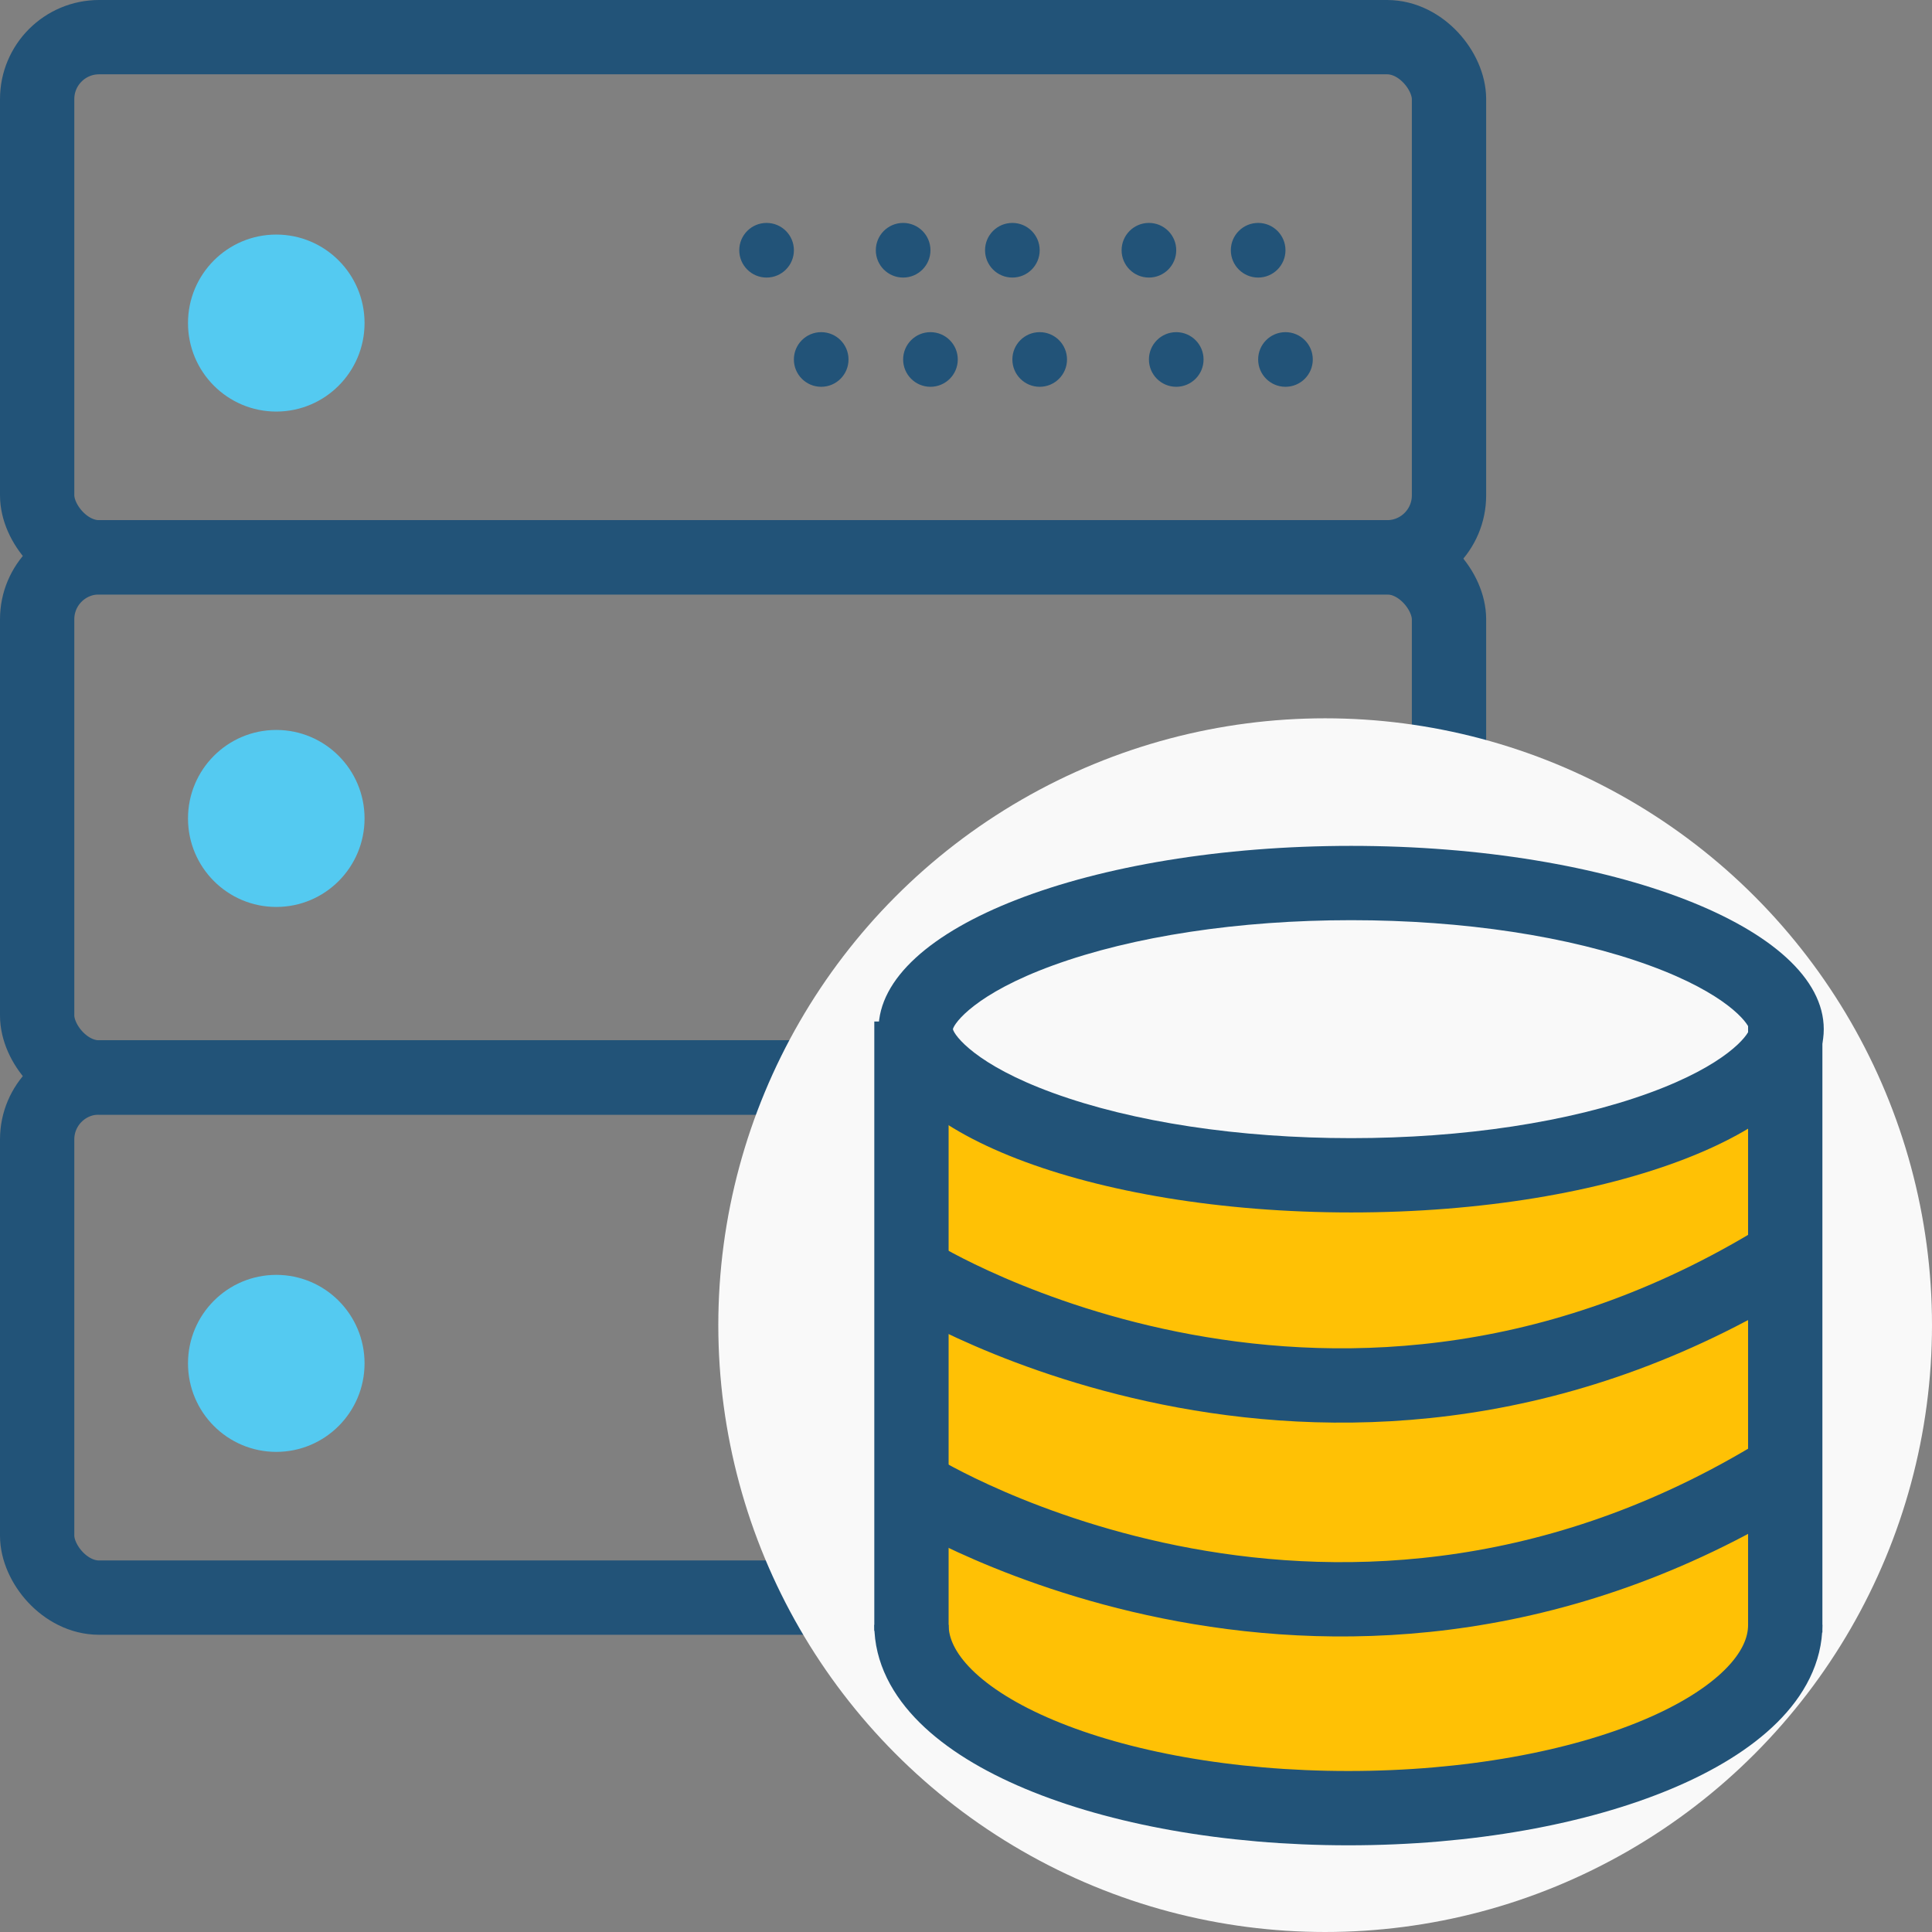
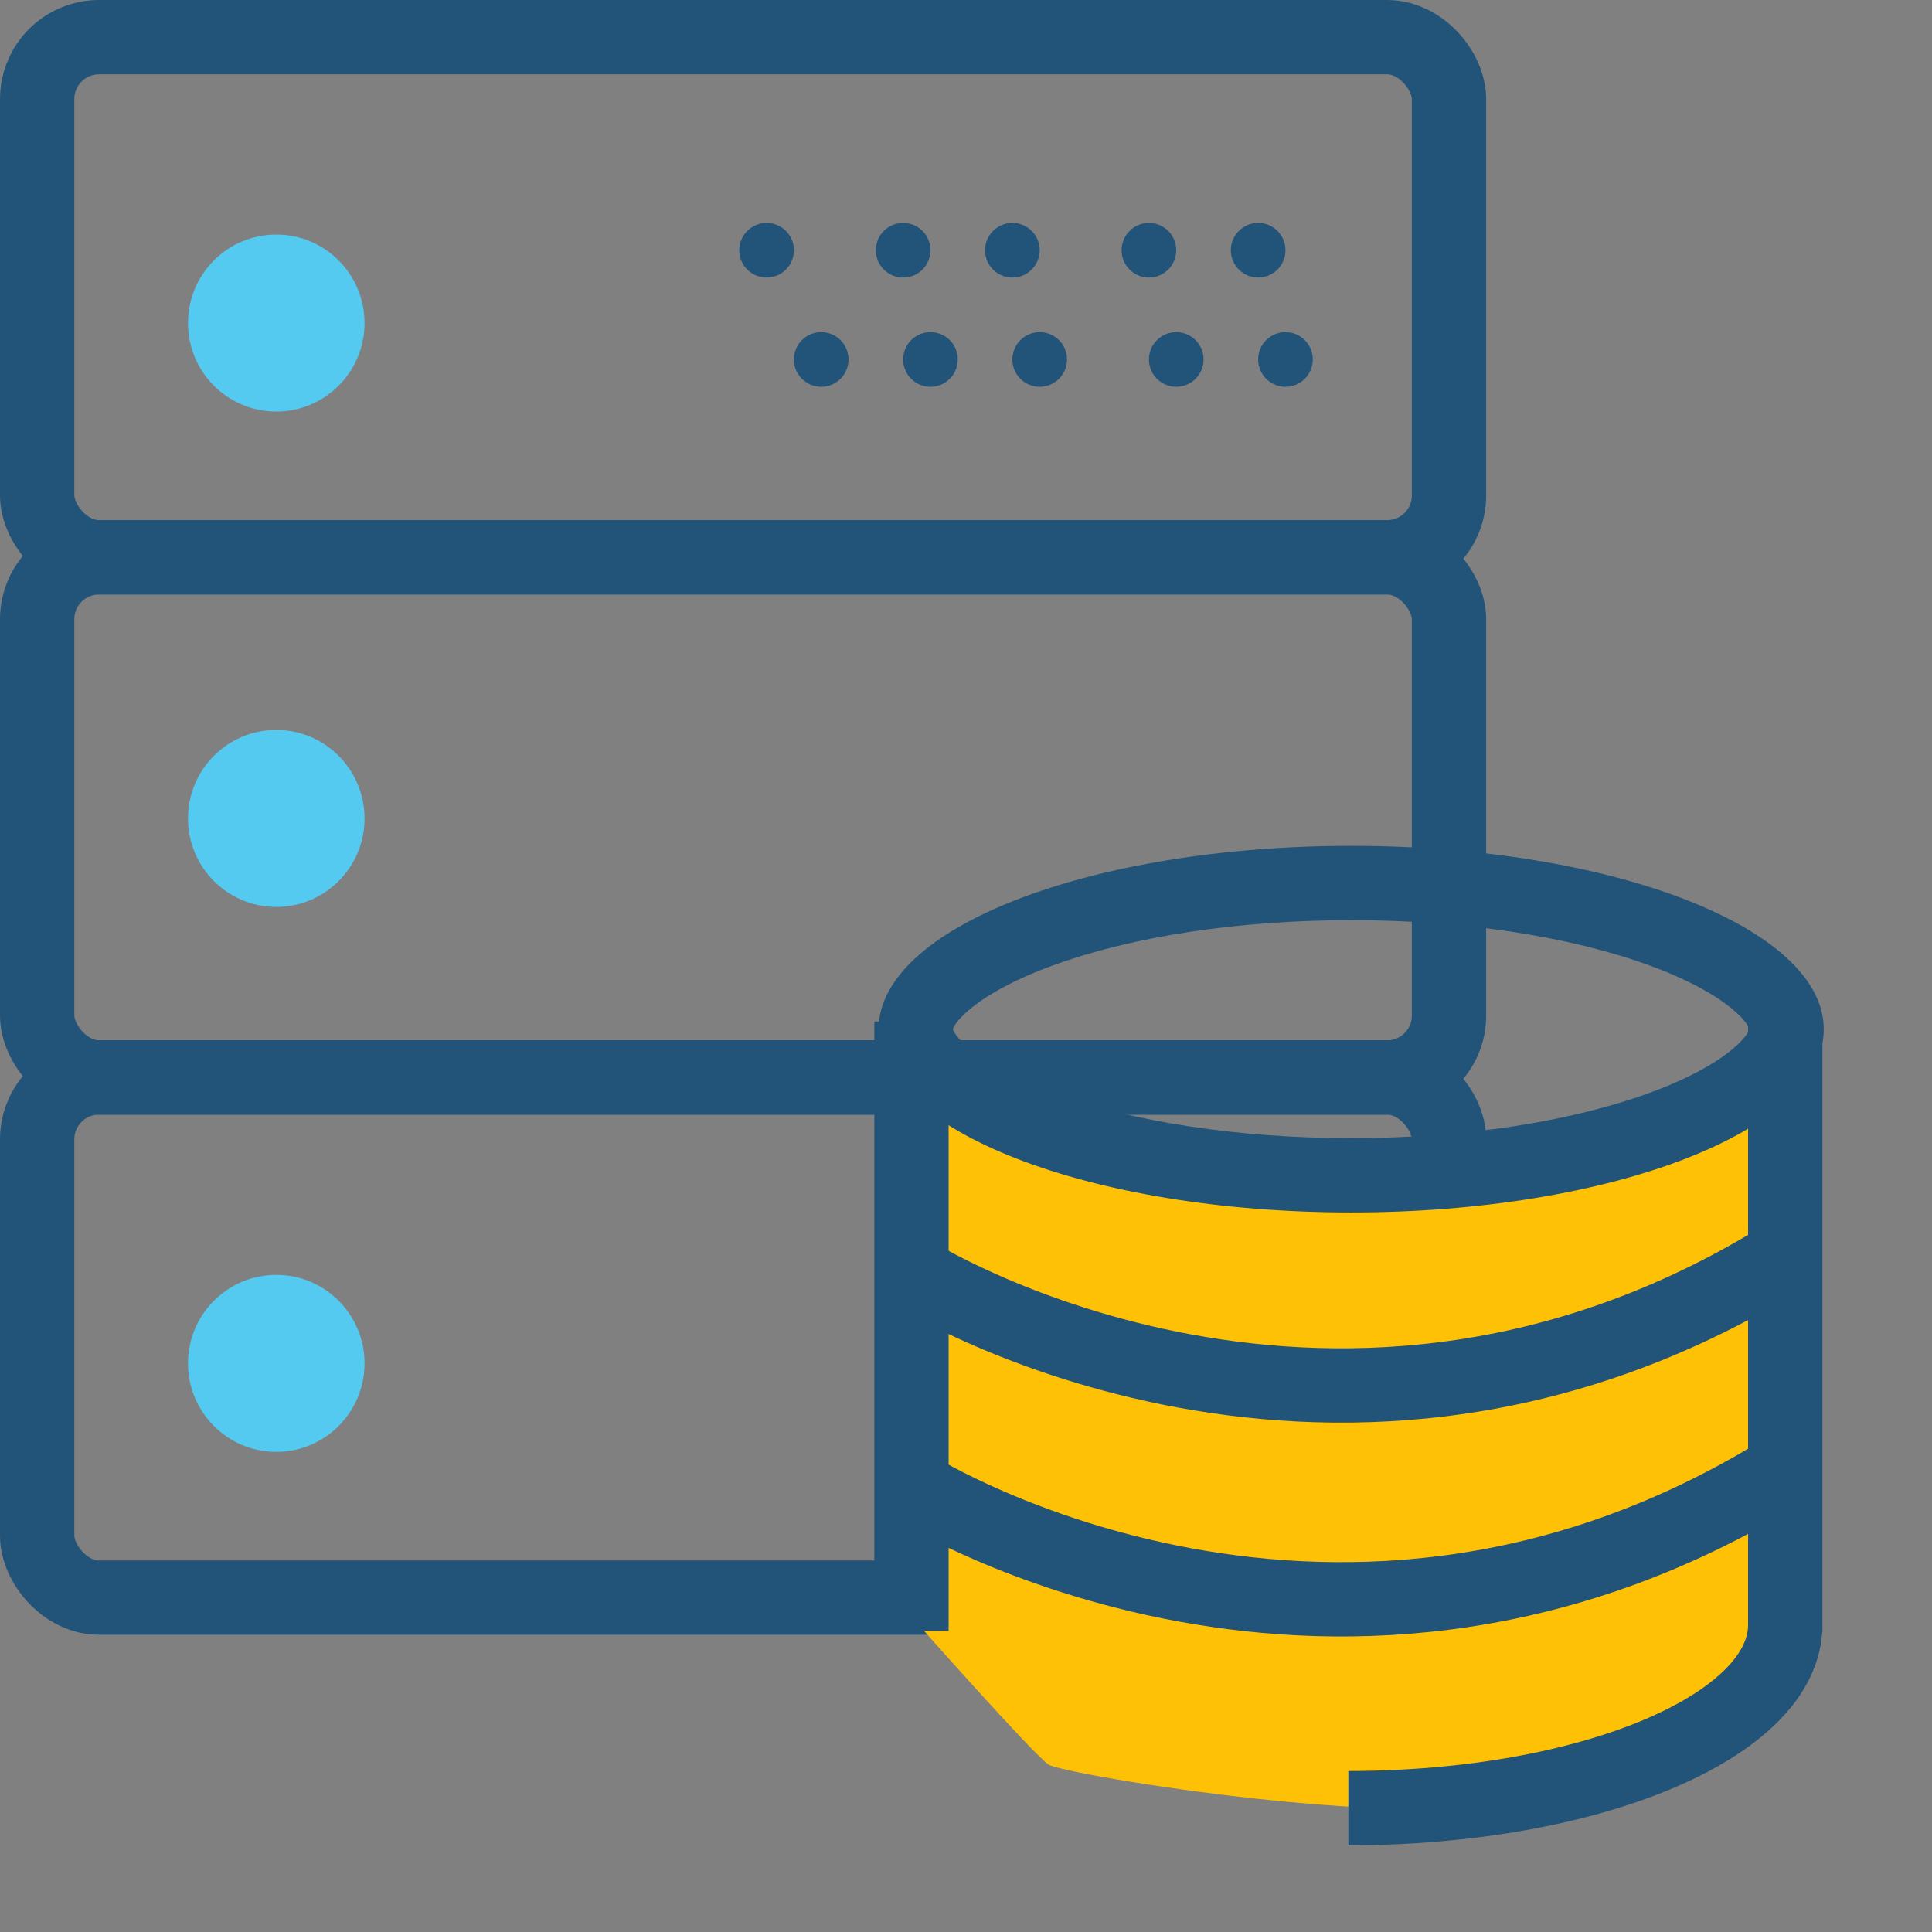
<svg xmlns="http://www.w3.org/2000/svg" width="78" height="78">
  <rect width="100%" height="100%" fill="#808080" stroke="none" />
  <g data-name="Group 10" transform="translate(-775 -2261)">
    <ellipse cx="3.564" cy="3.573" fill="#54caf1" data-name="Ellipse 5 copy 3" rx="3.564" ry="3.573" transform="translate(782.59 2270.47)" />
    <g fill="none" stroke="#225378" stroke-width="3" data-name="Rectangle 12" transform="translate(775 2261)">
      <rect width="60" height="24" stroke="none" rx="4" />
      <rect width="57" height="21" x="1.5" y="1.5" rx="2.5" />
    </g>
    <g fill="none" stroke="#225378" stroke-width="3" data-name="Rectangle 13" transform="translate(775 2282)">
-       <rect width="60" height="24" stroke="none" rx="4" />
      <rect width="57" height="21" x="1.5" y="1.5" rx="2.5" />
    </g>
    <g fill="none" stroke="#225378" stroke-width="3" data-name="Rectangle 14" transform="translate(775 2303)">
      <rect width="60" height="24" stroke="none" rx="4" />
      <rect width="57" height="21" x="1.5" y="1.5" rx="2.5" />
    </g>
    <ellipse cx="3.564" cy="3.573" fill="#54caf1" data-name="Ellipse 5 copy 3" rx="3.564" ry="3.573" transform="translate(782.59 2290.47)" />
    <ellipse cx="3.564" cy="3.573" fill="#54caf1" data-name="Ellipse 5 copy 3" rx="3.564" ry="3.573" transform="translate(782.59 2312.47)" />
    <circle cx="1.103" cy="1.103" r="1.103" fill="#225378" data-name="Ellipse 1" transform="translate(804.846 2270)" />
    <circle cx="1.103" cy="1.103" r="1.103" fill="#225378" data-name="Ellipse 2" transform="translate(810.359 2270)" />
    <circle cx="1.103" cy="1.103" r="1.103" fill="#225378" data-name="Ellipse 3" transform="translate(814.769 2270)" />
    <circle cx="1.103" cy="1.103" r="1.103" fill="#225378" data-name="Ellipse 4" transform="translate(820.282 2270)" />
    <circle cx="1.103" cy="1.103" r="1.103" fill="#225378" data-name="Ellipse 5" transform="translate(824.692 2270)" />
    <circle cx="1.103" cy="1.103" r="1.103" fill="#225378" data-name="Ellipse 16" transform="translate(807.051 2274.41)" />
    <circle cx="1.103" cy="1.103" r="1.103" fill="#225378" data-name="Ellipse 17" transform="translate(811.462 2274.41)" />
    <circle cx="1.103" cy="1.103" r="1.103" fill="#225378" data-name="Ellipse 18" transform="translate(815.872 2274.41)" />
    <circle cx="1.103" cy="1.103" r="1.103" fill="#225378" data-name="Ellipse 20" transform="translate(821.385 2274.41)" />
    <circle cx="1.103" cy="1.103" r="1.103" fill="#225378" data-name="Ellipse 21" transform="translate(825.795 2274.41)" />
-     <circle cx="24.5" cy="24.5" r="24.5" fill="#f9f9f9" data-name="Ellipse 22" transform="translate(804 2290)" />
    <path fill="#ffc105" d="M813.051 2304.776l-1.088 21.682s4.749 5.369 5.369 5.782 15.487 2.891 20.03 1.239 9.705-5.989 9.705-5.989v-22.715s-12.39 5.782-21.063 4.13-12.953-4.129-12.953-4.129z" data-name="Path 43" />
    <g fill="none" data-name="Path 42">
      <path d="M829.55 2295.15c10.538 0 19.08 3.313 19.08 7.4s-8.542 7.4-19.08 7.4-19.08-3.313-19.08-7.4 8.542-7.4 19.08-7.4z" />
      <path fill="#225378" d="M829.55 2298.15c-4.536 0-8.812.649-12.042 1.827-3.12 1.138-3.979 2.319-4.037 2.573.058.254.917 1.435 4.037 2.573 3.23 1.178 7.506 1.827 12.042 1.827 4.536 0 8.812-.649 12.042-1.827 3.12-1.138 3.979-2.319 4.037-2.573-.058-.254-.917-1.435-4.037-2.573C838.362 2298.799 834.086 2298.15 829.55 2298.15m0-3c10.538 0 19.08 3.313 19.08 7.4 0 4.087-8.542 7.4-19.08 7.4-10.538 0-19.08-3.313-19.08-7.4 0-4.087 8.542-7.4 19.08-7.4z" />
    </g>
    <path fill="none" stroke="#225378" stroke-width="3" d="M811.798 2302.241v24.6" data-name="Path 36" />
    <path fill="none" stroke="#225378" stroke-width="3" d="M847.075 2302.241v24.667" data-name="Line 3" />
    <path fill="none" stroke="#225378" stroke-width="3" d="M812.006 2312.488s17.082 10.627 35.362-.972" data-name="Path 33" />
    <path fill="none" stroke="#225378" stroke-width="3" d="M812.006 2321.121s17.082 10.627 35.362-.972" data-name="Path 38" />
-     <path fill="none" stroke="#225378" stroke-width="3" d="M847.075 2326.6c0 4.087-7.9 7.4-17.638 7.4s-17.639-3.313-17.639-7.4" data-name="Path 39" />
+     <path fill="none" stroke="#225378" stroke-width="3" d="M847.075 2326.6c0 4.087-7.9 7.4-17.638 7.4" data-name="Path 39" />
  </g>
</svg>